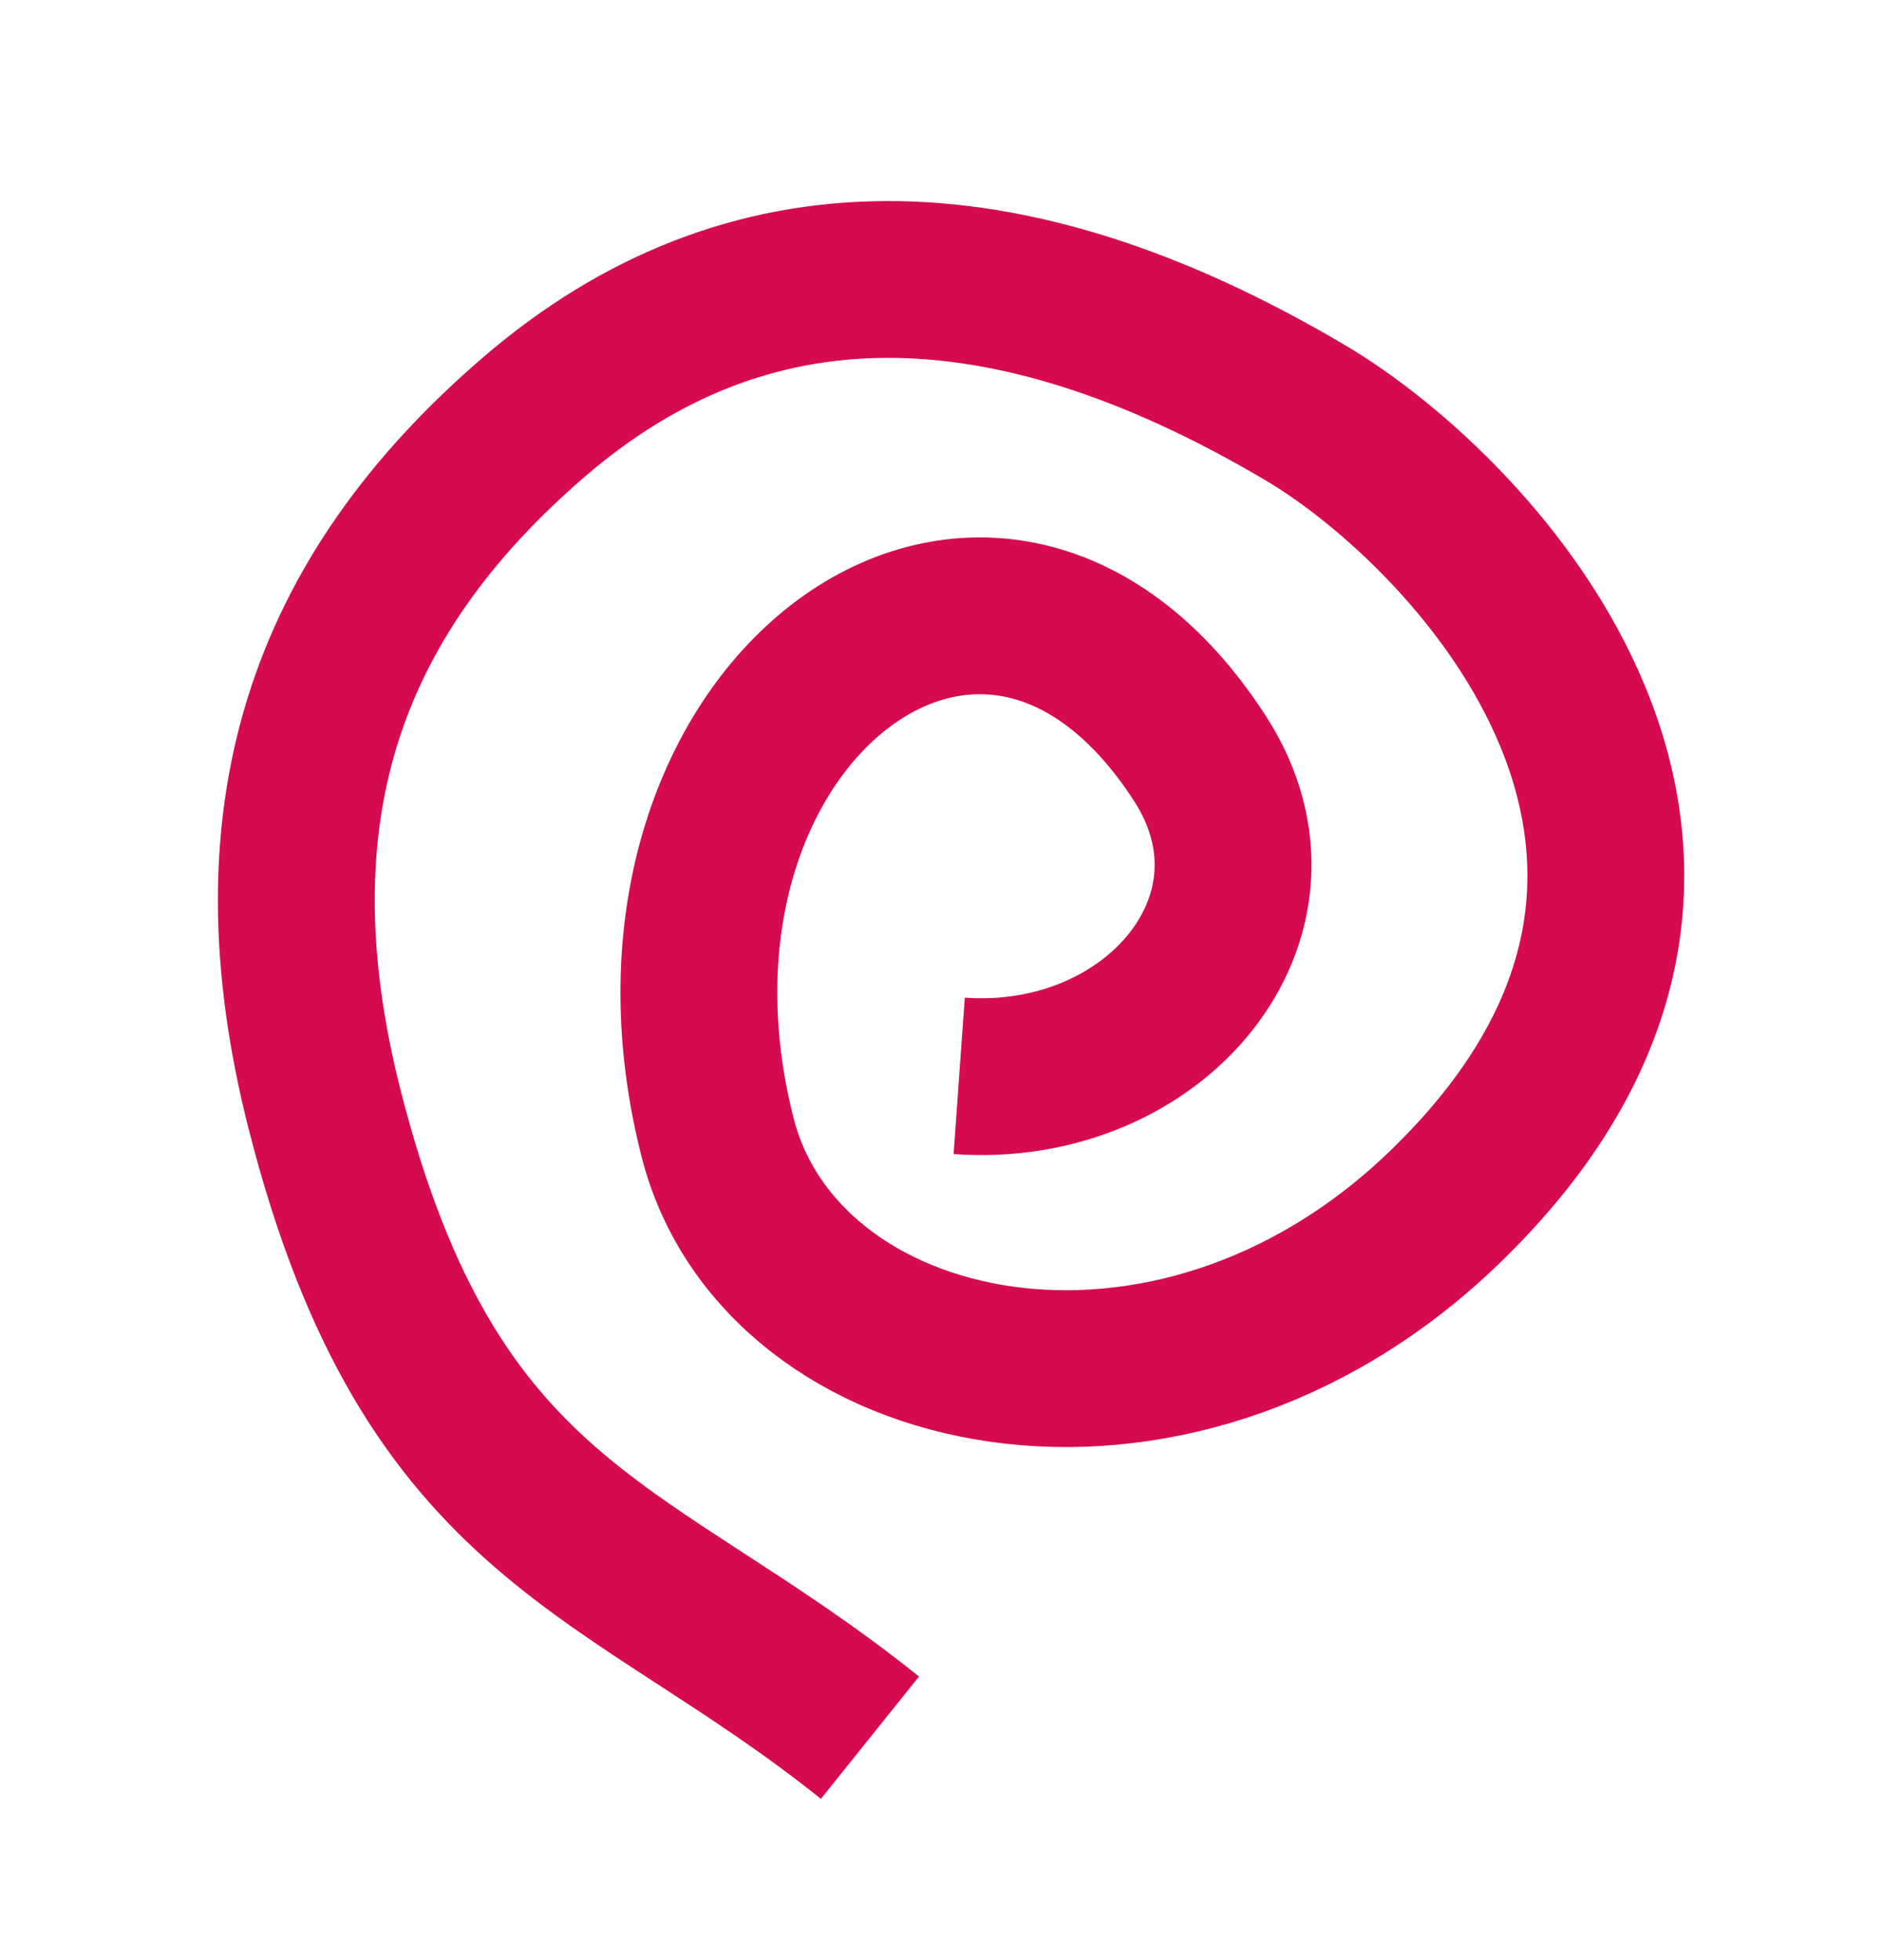
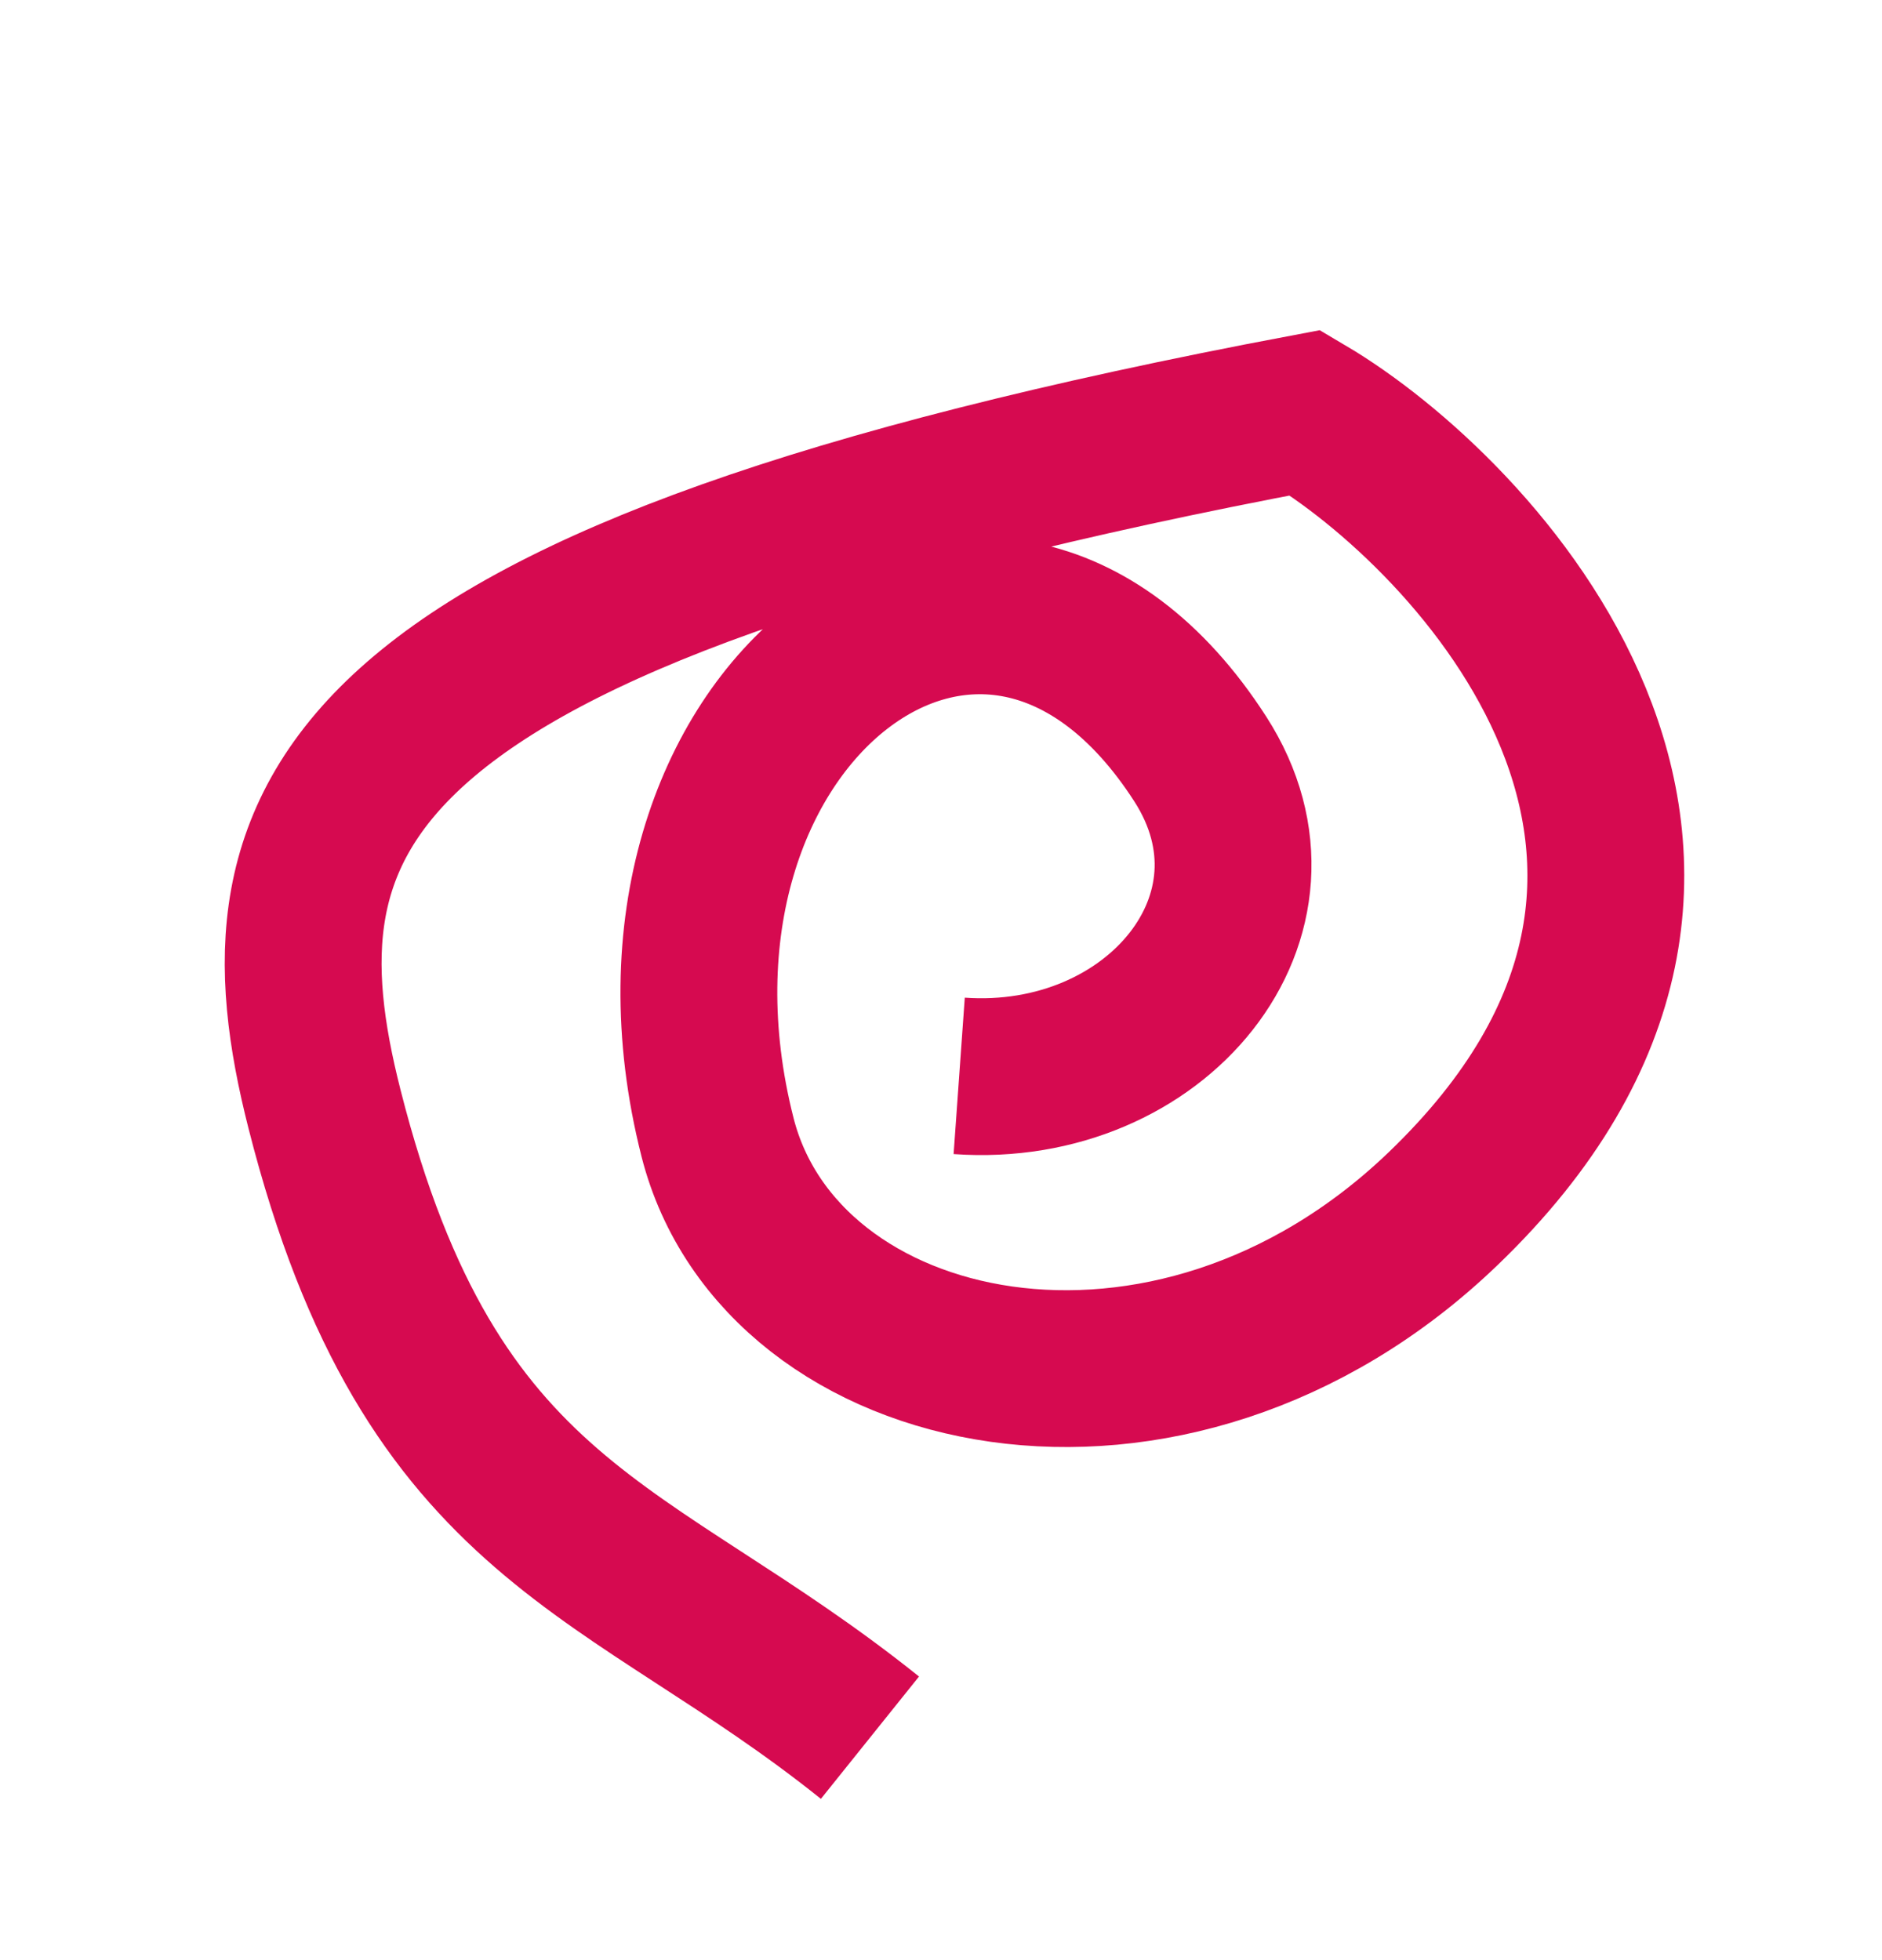
<svg xmlns="http://www.w3.org/2000/svg" width="24" height="25" viewBox="0 0 24 25" fill="none">
-   <path d="M12.232 13.722C14.737 13.901 16.59 11.675 15.306 9.68C12.599 5.476 7.789 9.142 9.15 14.504C9.951 17.662 14.92 18.761 18.402 15.417C23.018 10.984 18.803 6.539 16.645 5.264C12.786 2.982 9.51 2.998 6.817 5.312C4.124 7.626 3.192 10.418 4.138 14.145C5.499 19.506 8.005 19.686 11.094 22.163" stroke="#D60A50" stroke-width="2" />
+   <path d="M12.232 13.722C14.737 13.901 16.59 11.675 15.306 9.68C12.599 5.476 7.789 9.142 9.15 14.504C9.951 17.662 14.92 18.761 18.402 15.417C23.018 10.984 18.803 6.539 16.645 5.264C4.124 7.626 3.192 10.418 4.138 14.145C5.499 19.506 8.005 19.686 11.094 22.163" stroke="#D60A50" stroke-width="2" />
</svg>